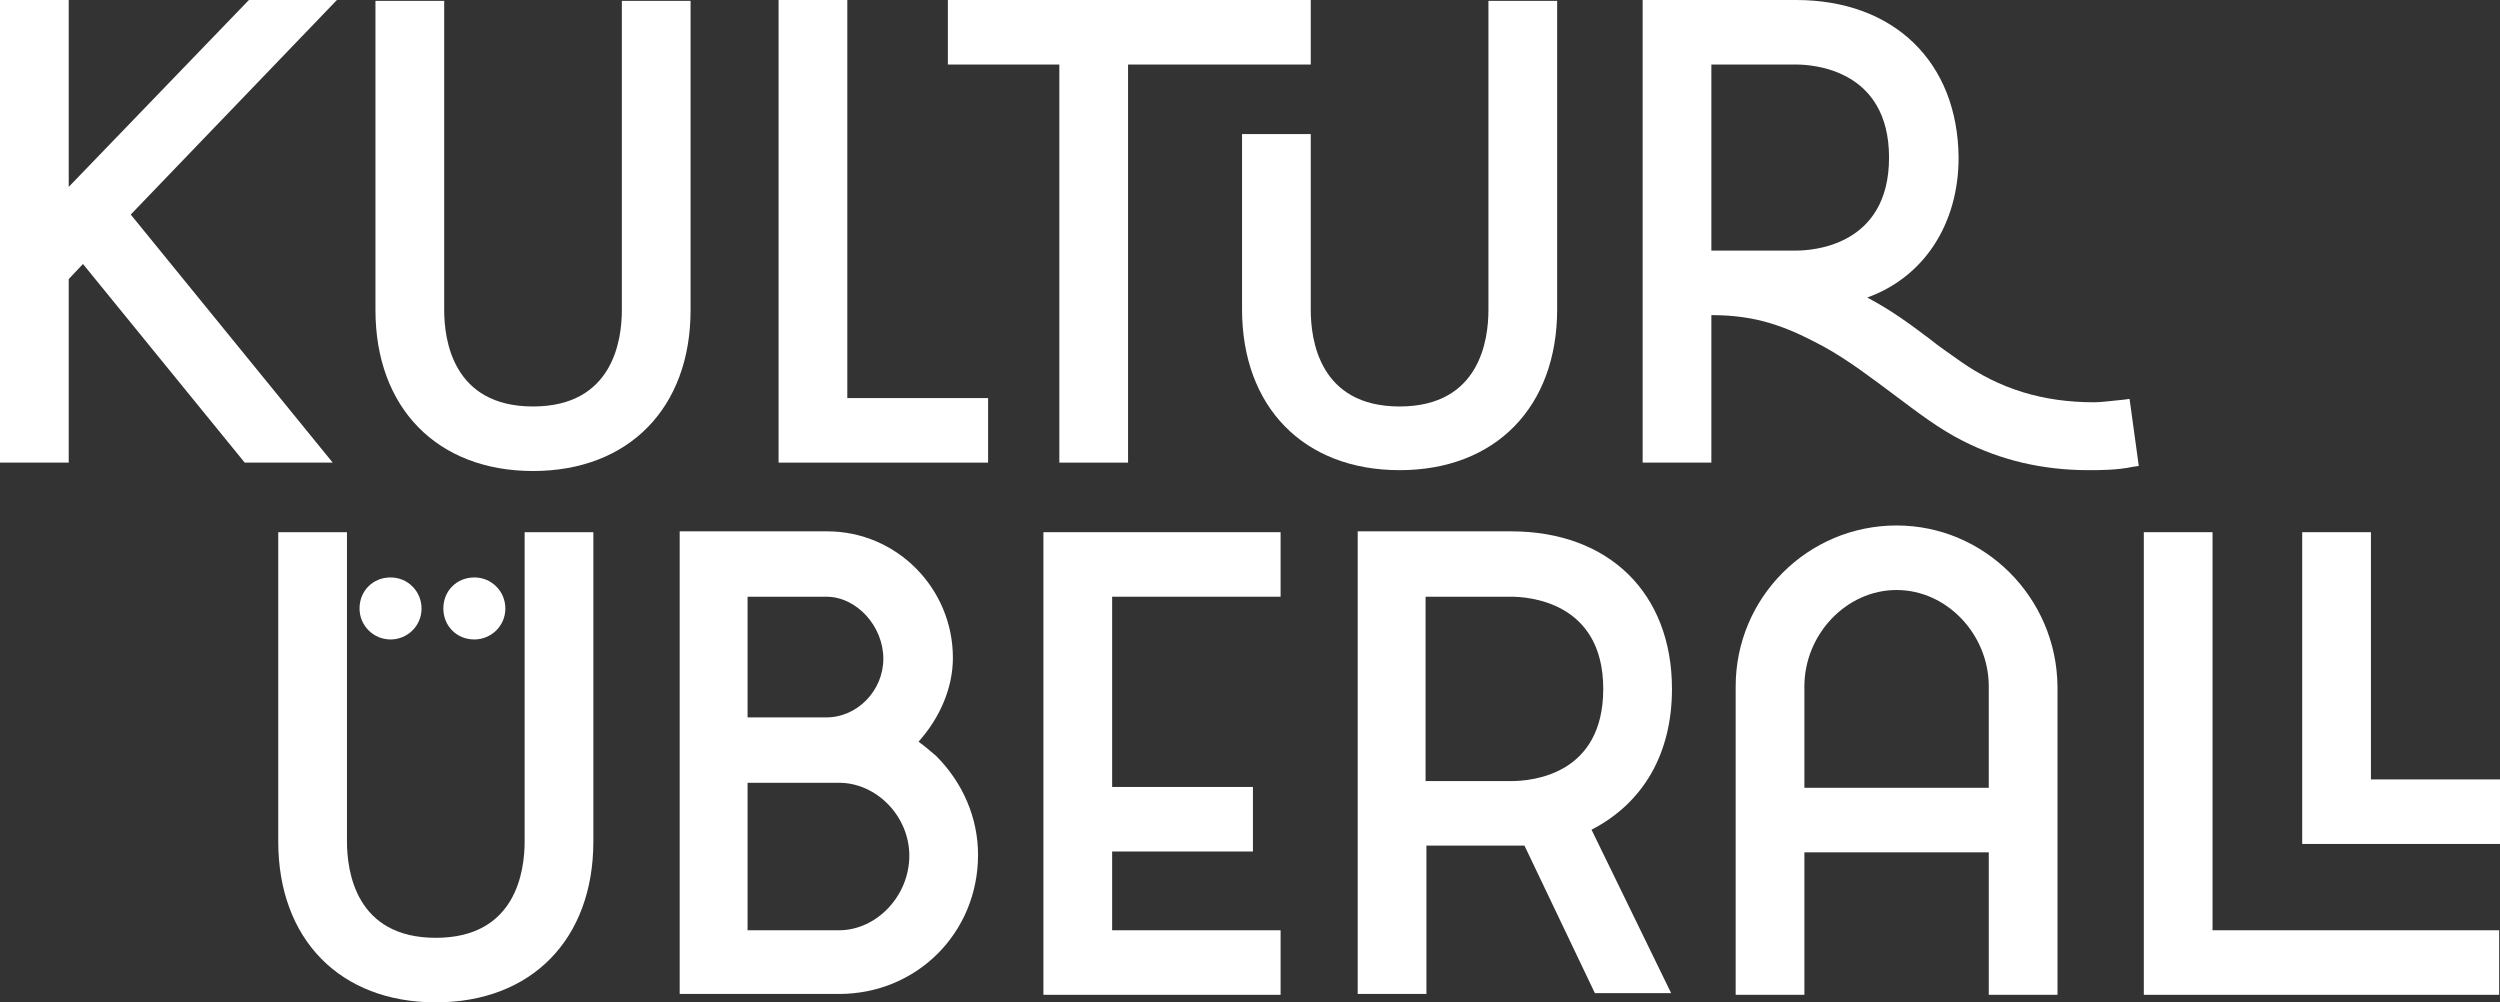
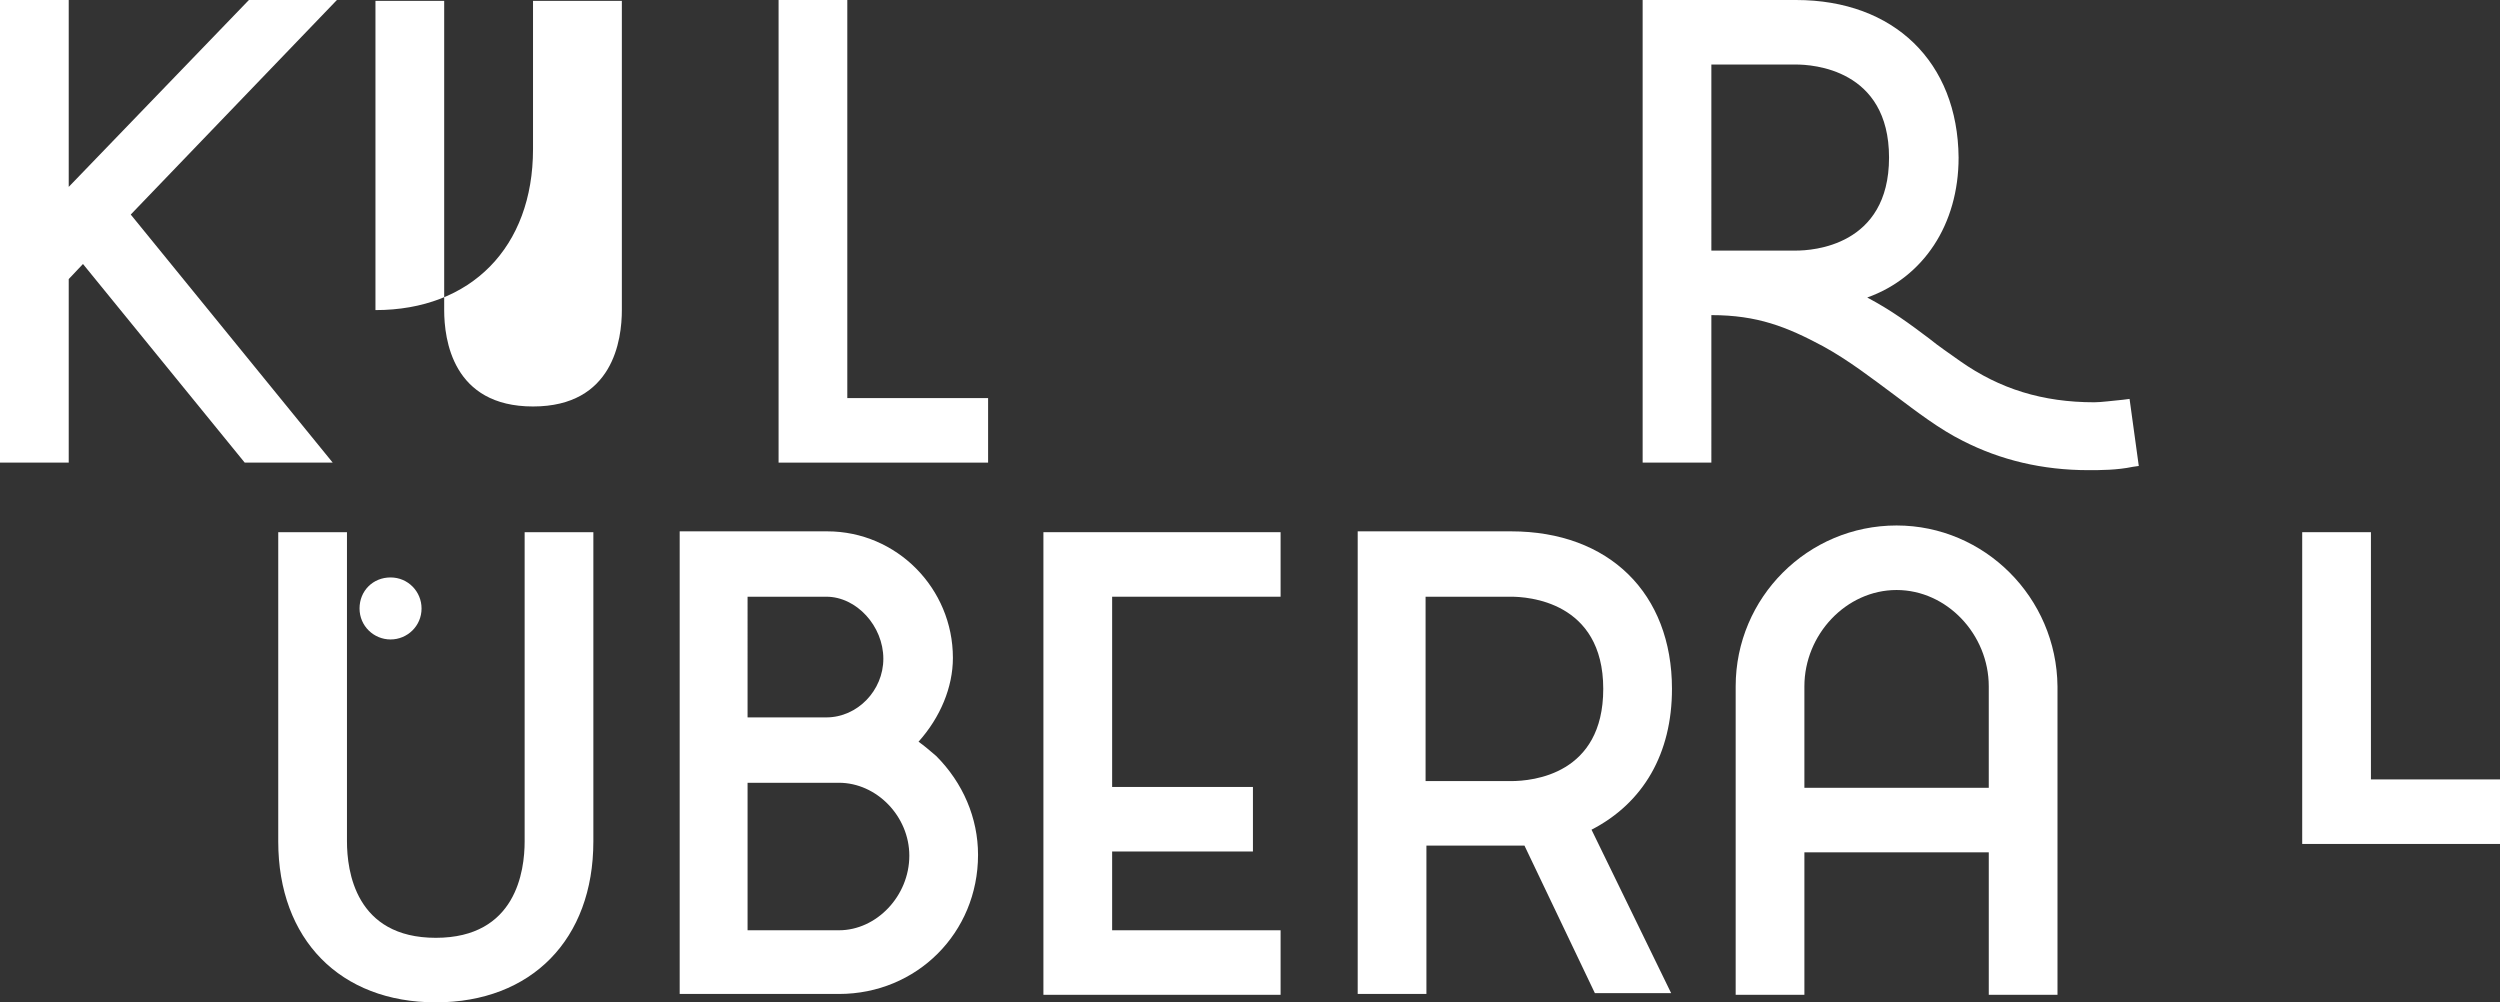
<svg xmlns="http://www.w3.org/2000/svg" xmlns:ns1="http://sodipodi.sourceforge.net/DTD/sodipodi-0.dtd" xmlns:ns2="http://www.inkscape.org/namespaces/inkscape" version="1.1" id="Ebene_1" x="0px" y="0px" viewBox="0 0 298.3 119.6" style="enable-background:new 0 0 298.3 119.6;" xml:space="preserve" ns1:docname="logo.svg" ns2:version="1.2.2 (732a01da63, 2022-12-09)">
  <rect x="0" y="0" width="298.3" height="119.6" fill="#333333" stroke="none" />
  <defs id="defs37" />
  <ns1:namedview id="namedview35" pagecolor="#ffffff" bordercolor="#000000" borderopacity="0.25" ns2:showpageshadow="2" ns2:pageopacity="0.0" ns2:pagecheckerboard="0" ns2:deskcolor="#d1d1d1" showgrid="false" ns2:zoom="5.3771373" ns2:cx="149.24298" ns2:cy="59.883165" ns2:window-width="5120" ns2:window-height="2054" ns2:window-x="-11" ns2:window-y="-11" ns2:window-maximized="1" ns2:current-layer="Ebene_1" />
  <g id="g32" style="fill:#ffffff">
    <polygon points="124.5,118.7 152.8,118.7 152.8,111 132.7,111 132.7,101.6 149.5,101.6 149.5,93.9 132.7,93.9 132.7,71.2    152.8,71.2 152.8,63.5 124.5,63.5  " id="polygon2" style="fill:#ffffff" />
    <path d="M62.6,100.4c0,3.5-1,11.5-10.6,11.5c-9.6,0-10.6-8-10.6-11.5V63.5h-8.2v36.9c0,11.7,7.4,19.2,18.8,19.2   c11.4,0,18.8-7.5,18.8-19.2V63.5h-8.2V100.4z" id="path4" style="fill:#ffffff" />
    <path d="M109.6,88.5c2.6-2.9,4.1-6.5,4.1-10c0-8.3-6.7-15.1-15-15.1H81.1v55.2h19c9.3,0,16.6-7.3,16.6-16.6c0-4.4-1.8-8.6-5-11.8   C111,89.6,110.3,89,109.6,88.5z M98.6,85.6h-9.4V71.2h9.4c3.6,0,6.8,3.5,6.8,7.4C105.4,82.4,102.3,85.6,98.6,85.6z M89.2,93.4h10.9   c4.5,0,8.4,4,8.4,8.7c0,4.8-3.9,8.9-8.4,8.9H89.2V93.4z" id="path6" style="fill:#ffffff" />
    <path d="M226.3,62.7c-10.6,0-19.2,8.6-19.2,19.2v36.8h8.2v-17h22v17h8.2V81.9C245.4,71.3,236.8,62.7,226.3,62.7z M215.3,81.9   c0-6.2,5-11.5,11-11.5c6,0,11,5.3,11,11.5V94h-22V81.9z" id="path8" style="fill:#ffffff" />
-     <polygon points="264,63.5 255.8,63.5 255.8,118.7 298.2,118.7 298.2,111 264,111  " id="polygon10" style="fill:#ffffff" />
    <polygon points="282.9,93 282.9,63.5 274.7,63.5 274.7,100.7 298.3,100.7 298.3,93  " id="polygon12" style="fill:#ffffff" />
    <path d="M199.5,82.2c0-11.4-7.5-18.8-19.2-18.8H162v55.2h8.2v-17.7h10.2c0.5,0,1,0,1.5,0l8.4,17.6h9.1L189.9,99   C196.1,95.8,199.5,89.9,199.5,82.2z M191.3,82.2c0,10.2-8.4,11-11,11h-10.2V71.2h10.2C182.2,71.2,191.3,71.7,191.3,82.2z" id="path14" style="fill:#ffffff" />
-     <polygon points="126.4,55.2 134.6,55.2 134.6,7.7 156.4,7.7 156.4,0 113.1,0 113.1,7.7 126.4,7.7  " id="polygon16" style="fill:#ffffff" />
    <polygon points="15.6,25.6 40.2,0 29.7,0 8.2,22.3 8.2,0 0,0 0,55.2 8.2,55.2 8.2,33.3 9.9,31.5 29.2,55.2 39.7,55.2  " id="polygon18" style="fill:#ffffff" />
    <path d="M253.3,47.7c-1.1,0.1-2.6,0.3-3.4,0.3c-6.2,0-11.3-1.6-16-4.9c-1.4-1-2.6-1.8-3.7-2.7c-2.4-1.8-4.4-3.3-7.4-4.9   c6.7-2.4,10.9-8.7,10.9-16.7C233.6,7.4,226,0,214.3,0h-18.3v55.2h8.2V37.6c5.5,0,9,1.4,13.3,3.7c3.1,1.7,5.8,3.8,8.5,5.8   c2.8,2.1,5.4,4.1,8.2,5.5c4.5,2.3,9.5,3.5,15,3.5c1.4,0,3.4,0,5.3-0.4l0.7-0.1l-1.1-8L253.3,47.7z M225.4,18.8   c0,10.6-9.2,11.1-11.1,11.1h-10.1V7.7h10.1C216.2,7.7,225.4,8.2,225.4,18.8z" id="path20" style="fill:#ffffff" />
-     <path d="M185.8,36.9V0.1h-8.2v36.9c0,3.5-1,11.5-10.6,11.5c-9.6,0-10.6-8-10.6-11.5V16h-8.2v20.9c0,11.7,7.4,19.2,18.8,19.2   C178.4,56.1,185.8,48.6,185.8,36.9z" id="path22" style="fill:#ffffff" />
    <polygon points="101.1,0 92.9,0 92.9,55.2 117.9,55.2 117.9,47.5 101.1,47.5  " id="polygon24" style="fill:#ffffff" />
-     <path d="M82.4,0.1h-8.2v36.9c0,3.5-1,11.5-10.6,11.5c-9.6,0-10.6-8-10.6-11.5V0.1h-8.2v36.9c0,11.7,7.4,19.2,18.8,19.2   c11.4,0,18.8-7.5,18.8-19.2V0.1z" id="path26" style="fill:#ffffff" />
-     <path d="M60.3,72.6c0-2-1.6-3.7-3.7-3.7c-2.1,0-3.7,1.6-3.7,3.7c0,2.1,1.6,3.7,3.7,3.7C58.6,76.3,60.3,74.7,60.3,72.6z" id="path28" style="fill:#ffffff" />
+     <path d="M82.4,0.1h-8.2v36.9c0,3.5-1,11.5-10.6,11.5c-9.6,0-10.6-8-10.6-11.5V0.1h-8.2v36.9c11.4,0,18.8-7.5,18.8-19.2V0.1z" id="path26" style="fill:#ffffff" />
    <path d="M46.6,76.3c2,0,3.7-1.6,3.7-3.7c0-2-1.6-3.7-3.7-3.7c-2.1,0-3.7,1.6-3.7,3.7C42.9,74.7,44.6,76.3,46.6,76.3z" id="path30" style="fill:#ffffff" />
  </g>
</svg>